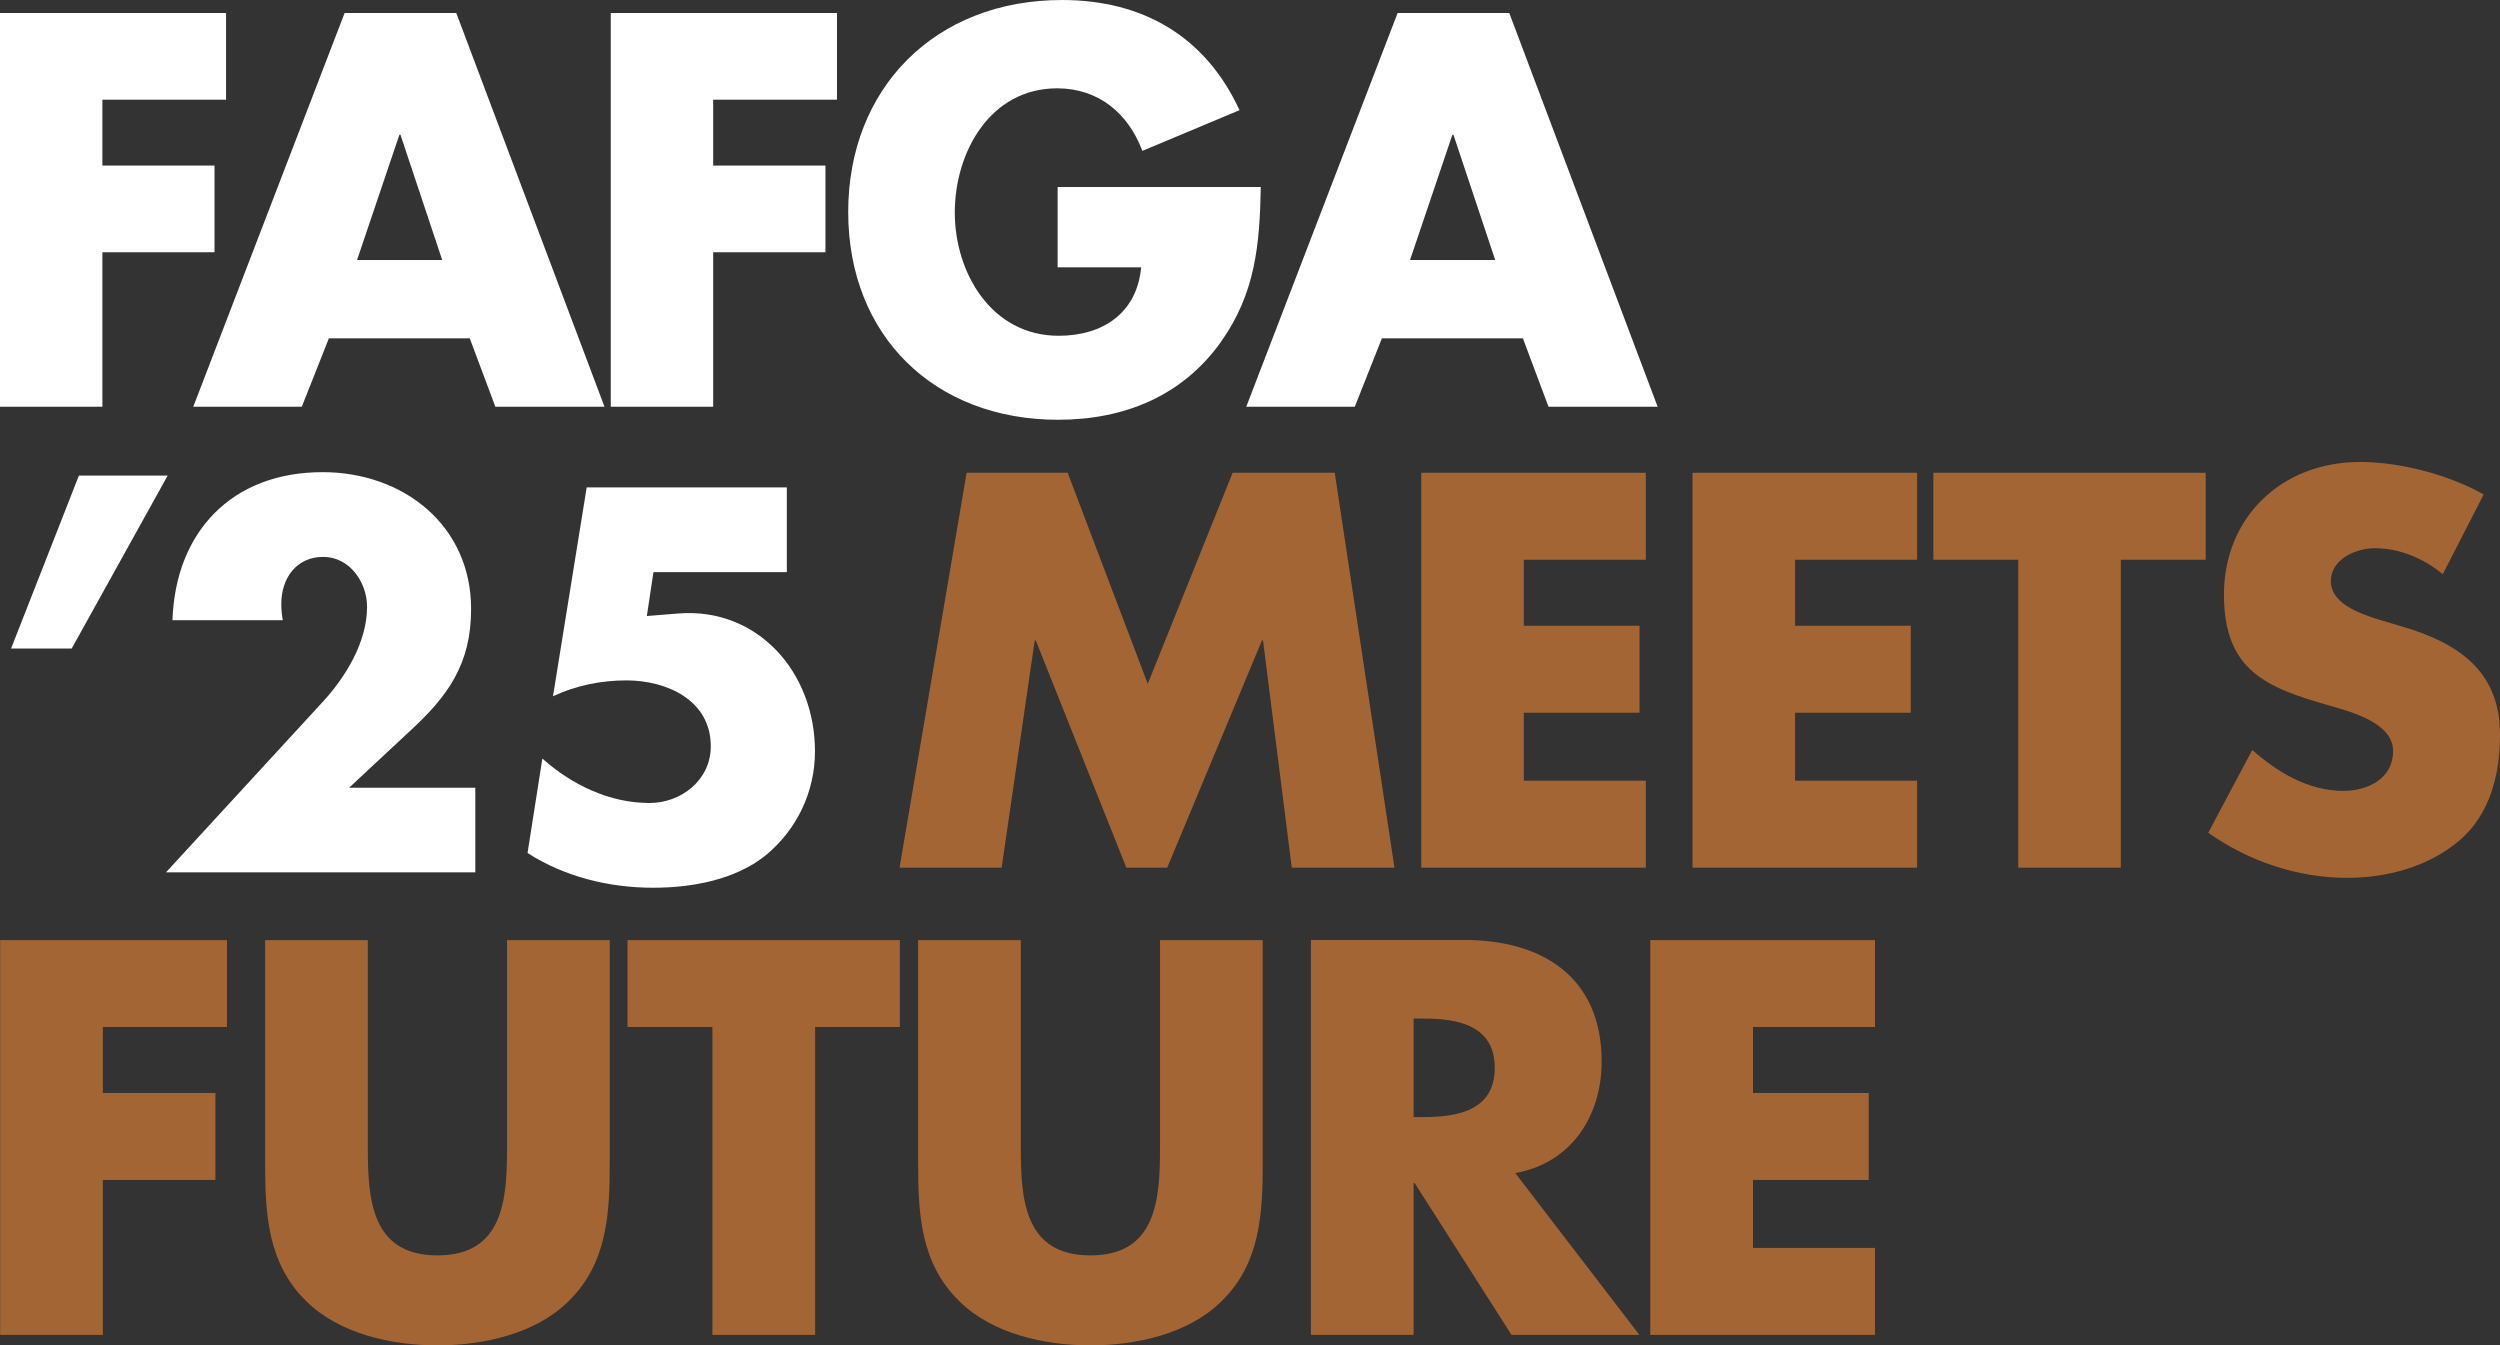
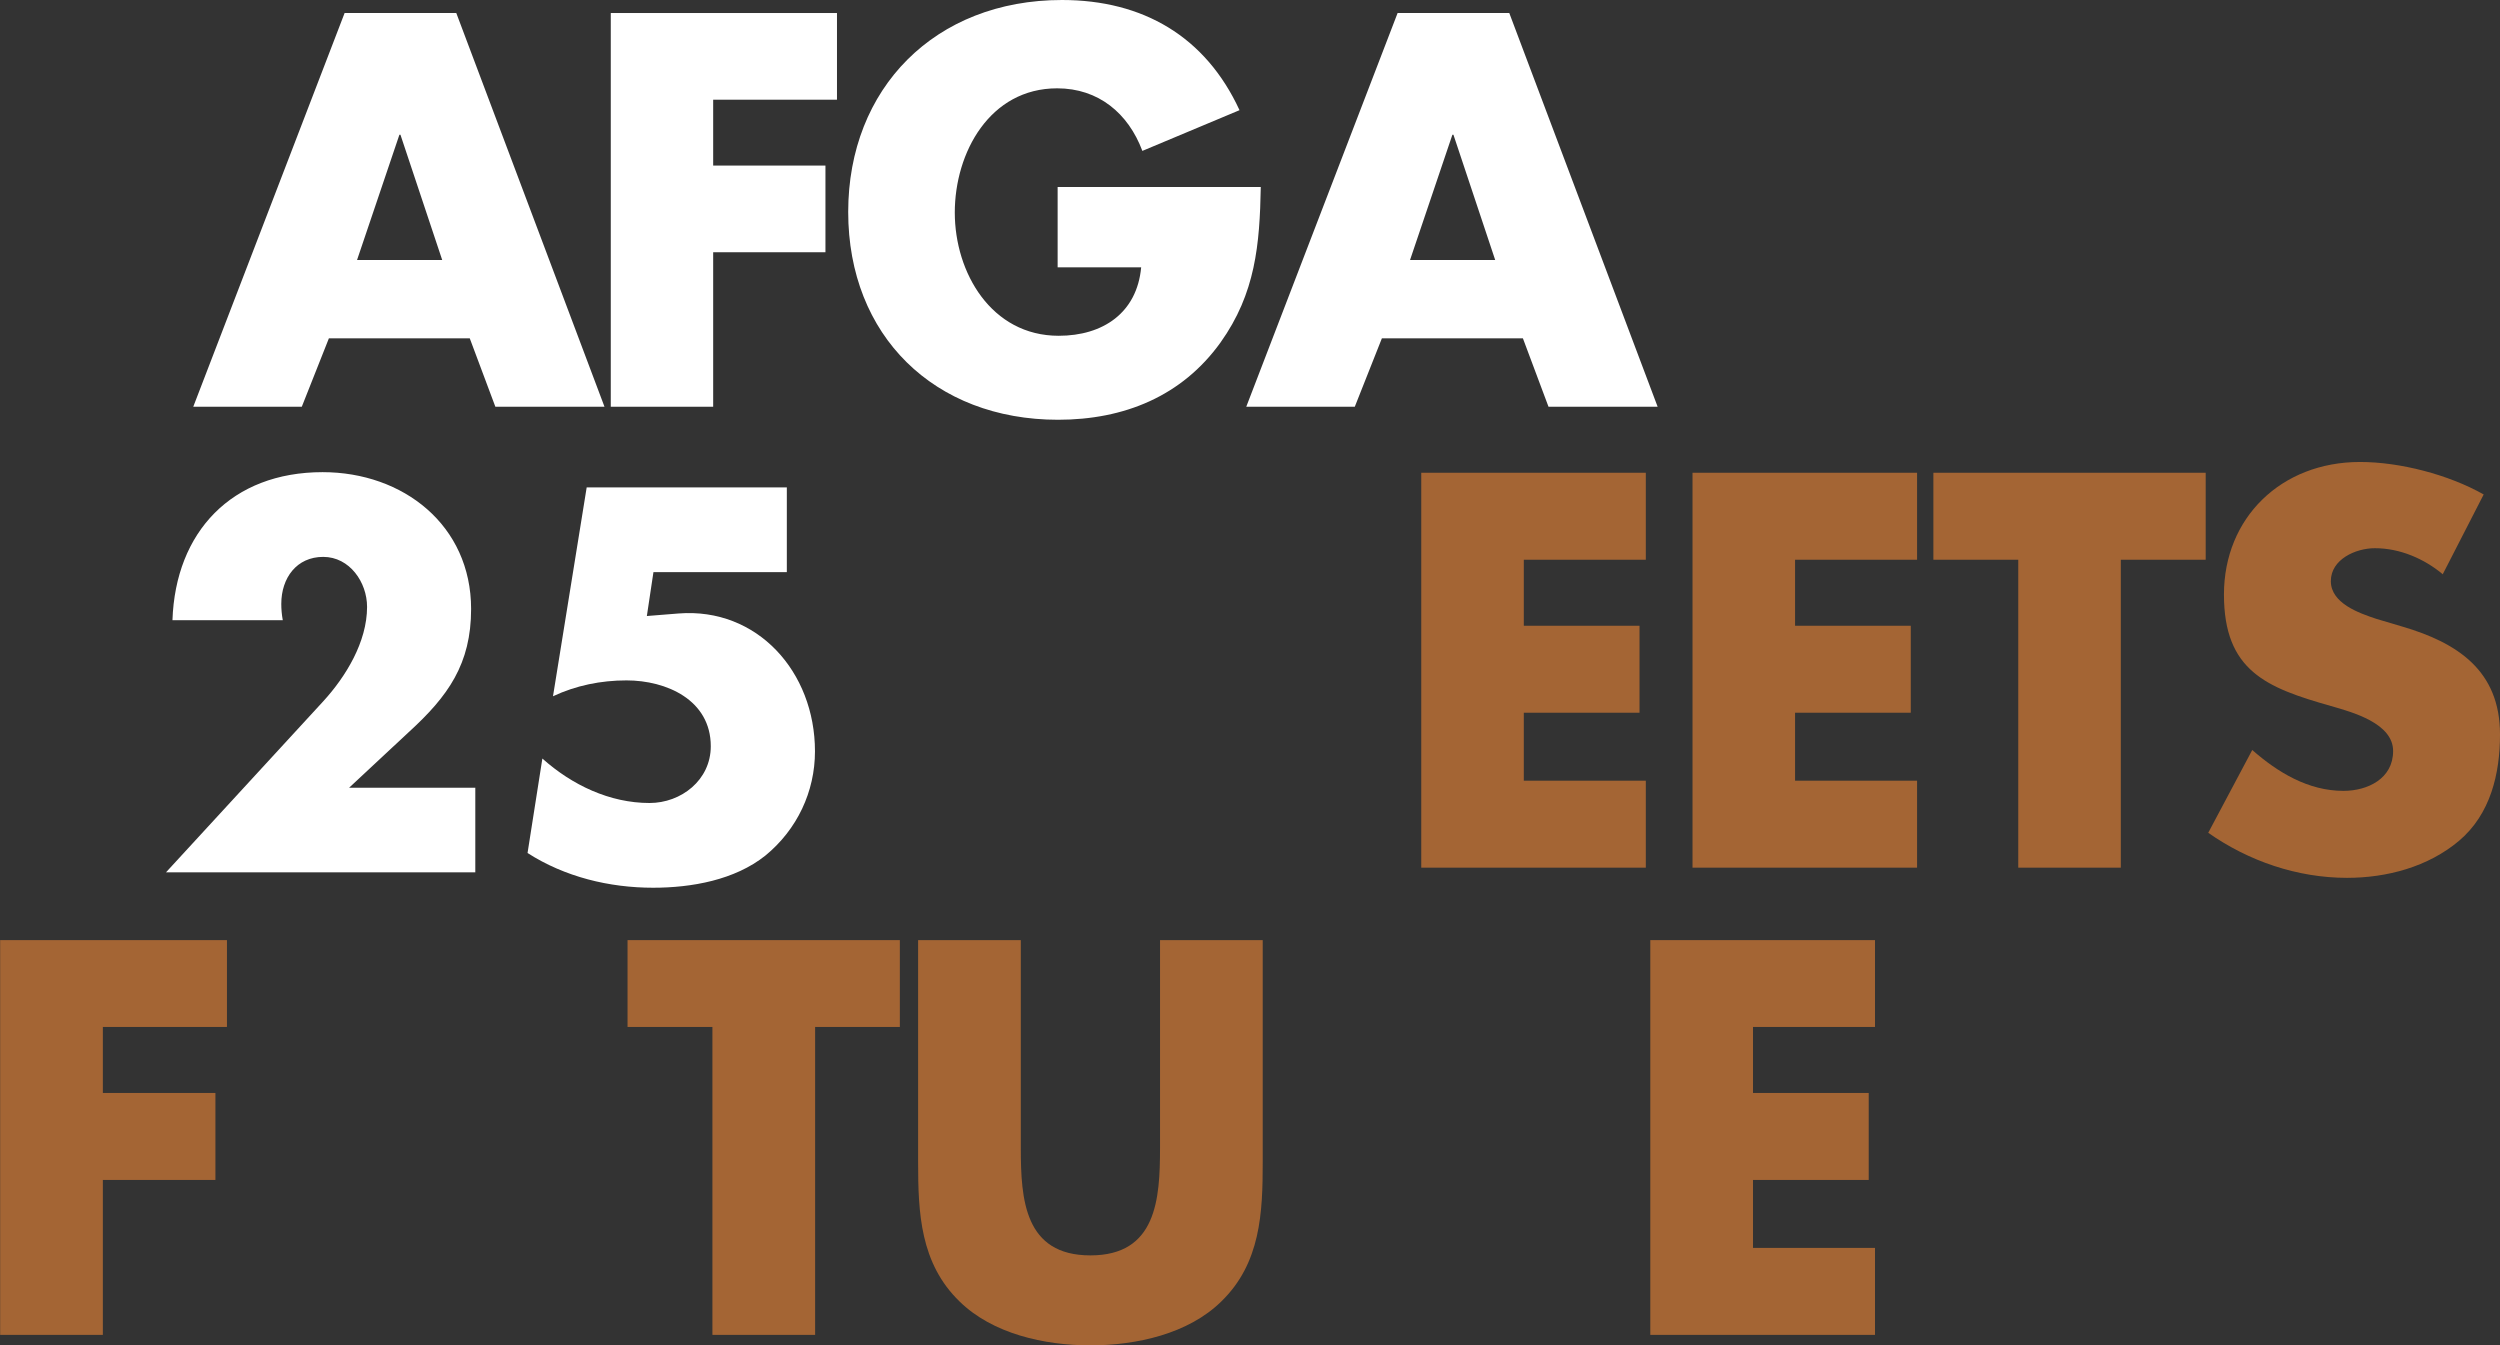
<svg xmlns="http://www.w3.org/2000/svg" id="Ebene_2" data-name="Ebene 2" viewBox="0 0 167 89.87">
  <rect x="0" y="0" width="167" height="89.87" fill="#333333" stroke="none" />
  <defs>
    <style>
      .cls-1 {
        fill: #fff;
      }

      .cls-2 {
        fill: #a46534;
      }
    </style>
  </defs>
  <g id="Ebene_1-2" data-name="Ebene 1">
    <g>
-       <polygon class="cls-1" points="0 .87 0 27.17 6.84 27.17 6.84 16.85 14.33 16.85 14.33 11.06 6.84 11.06 6.84 6.66 15.1 6.66 15.1 .87 0 .87" />
      <path class="cls-1" d="M26.75,9h-.07l-2.83,8.37h5.69l-2.79-8.37h0ZM21.97,22.6l-1.81,4.57h-7.25L23.02.87h7.46l9.9,26.3h-7.29l-1.71-4.57h-9.42Z" />
      <polygon class="cls-1" points="47.64 6.66 47.64 11.06 55.14 11.06 55.14 16.85 47.64 16.85 47.64 27.17 40.8 27.17 40.8 .87 55.91 .87 55.91 6.66 47.64 6.66" />
      <path class="cls-1" d="M84.22,12.49c-.07,3.84-.35,7.11-2.69,10.39-2.58,3.59-6.45,5.16-10.85,5.16-8.27,0-14.02-5.61-14.02-13.88S62.46,0,70.94,0c5.41,0,9.59,2.44,11.86,7.36l-6.49,2.72c-.94-2.51-2.93-4.18-5.69-4.18-4.5,0-6.84,4.29-6.84,8.3s2.44,8.23,6.94,8.23c2.96,0,5.23-1.53,5.51-4.57h-5.58v-5.37h13.57Z" />
      <path class="cls-1" d="M97.09,9h-.07l-2.83,8.37h5.69l-2.79-8.37h0ZM92.31,22.6l-1.81,4.57h-7.25L93.36.87h7.46l9.91,26.3h-7.29l-1.71-4.57h-9.42Z" />
-       <polygon class="cls-1" points="5.27 31.77 .74 43.32 4.79 43.32 11.2 31.77 5.27 31.77" />
-       <polygon class="cls-2" points="64.57 31.58 71.32 31.58 76.67 45.68 82.34 31.58 89.16 31.58 93.15 57.96 86.29 57.96 84.37 42.78 84.3 42.78 77.97 57.96 75.24 57.96 69.19 42.78 69.12 42.78 66.91 57.96 60.09 57.96 64.57 31.58" />
      <polygon class="cls-2" points="101.79 37.39 101.79 41.8 109.52 41.8 109.52 47.61 101.79 47.61 101.79 52.15 109.94 52.15 109.94 57.96 94.94 57.96 94.94 31.58 109.94 31.58 109.94 37.39 101.79 37.39" />
      <polygon class="cls-2" points="119.91 37.39 119.91 41.8 127.64 41.8 127.64 47.61 119.91 47.61 119.91 52.15 128.06 52.15 128.06 57.96 113.06 57.96 113.06 31.58 128.06 31.58 128.06 37.39 119.91 37.39" />
      <polygon class="cls-2" points="141.67 57.96 134.82 57.96 134.82 37.39 129.15 37.39 129.15 31.58 147.34 31.58 147.34 37.39 141.67 37.39 141.67 57.96" />
      <path class="cls-2" d="M163.19,38.37c-1.26-1.05-2.87-1.75-4.55-1.75-1.26,0-2.94.73-2.94,2.2s1.86,2.13,3.04,2.52l1.75.52c3.67,1.08,6.51,2.94,6.51,7.2,0,2.62-.63,5.32-2.73,7.1-2.07,1.75-4.83,2.48-7.49,2.48-3.32,0-6.58-1.12-9.27-3.01l2.94-5.53c1.71,1.5,3.74,2.73,6.09,2.73,1.61,0,3.32-.81,3.32-2.66s-2.69-2.59-4.16-3.01c-4.3-1.22-7.14-2.34-7.14-7.45s3.81-8.85,9.09-8.85c2.66,0,5.91.84,8.26,2.17l-2.73,5.32Z" />
      <polygon class="cls-2" points=".01 62.8 .01 89.17 6.87 89.17 6.87 78.82 14.39 78.82 14.39 73.01 6.87 73.01 6.87 68.6 15.16 68.6 15.16 62.8 .01 62.8" />
-       <path class="cls-2" d="M40.73,62.8v14.83c0,3.39-.14,6.75-2.76,9.3-2.2,2.17-5.67,2.94-8.75,2.94s-6.54-.77-8.75-2.94c-2.62-2.55-2.76-5.91-2.76-9.3v-14.83h6.86v13.89c0,3.43.24,7.17,4.65,7.17s4.65-3.74,4.65-7.17v-13.89h6.86Z" />
      <polygon class="cls-2" points="41.92 62.8 41.92 68.6 47.59 68.6 47.59 89.17 54.45 89.17 54.45 68.6 60.11 68.6 60.11 62.8 41.92 62.8" />
      <path class="cls-2" d="M84.35,62.8v14.83c0,3.39-.14,6.75-2.76,9.3-2.2,2.17-5.67,2.94-8.75,2.94s-6.54-.77-8.75-2.94c-2.62-2.55-2.76-5.91-2.76-9.3v-14.83h6.86v13.89c0,3.43.24,7.17,4.65,7.17s4.65-3.74,4.65-7.17v-13.89h6.86Z" />
-       <path class="cls-2" d="M94.43,74.62h.66c2.24,0,4.76-.42,4.76-3.29s-2.52-3.29-4.76-3.29h-.66v6.58ZM109.51,89.17h-8.54l-6.47-10.14h-.07v10.14h-6.86v-26.38h10.25c5.21,0,9.17,2.48,9.17,8.12,0,3.64-2.03,6.79-5.77,7.45l8.29,10.81h0Z" />
      <polygon class="cls-2" points="110.24 62.8 110.24 89.17 125.25 89.17 125.25 83.36 117.1 83.36 117.1 78.82 124.83 78.82 124.83 73.01 117.1 73.01 117.1 68.6 125.25 68.6 125.25 62.8 110.24 62.8" />
      <g>
        <path class="cls-1" d="M31.75,52.61v5.66H11.09l10.5-11.42c1.5-1.64,2.93-3.96,2.93-6.31,0-1.64-1.16-3.34-2.93-3.34s-2.8,1.4-2.8,3.14c0,.34.03.72.1,1.09h-7.37c.2-5.9,3.96-9.89,10.03-9.89,5.39,0,9.92,3.55,9.92,9.14,0,3.68-1.54,5.83-4.16,8.22l-3.99,3.72h8.42Z" />
        <path class="cls-1" d="M43.65,38.22l-.44,2.93,2.12-.17c5.25-.41,9.11,3.89,9.11,9.21,0,2.69-1.19,5.22-3.31,6.96-2.05,1.64-4.94,2.15-7.5,2.15-2.93,0-5.9-.72-8.39-2.32l.99-6.31c1.98,1.77,4.5,2.97,7.16,2.97,2.11,0,4.09-1.53,4.09-3.79,0-3.1-2.97-4.4-5.63-4.4-1.71,0-3.38.34-4.91,1.06l2.25-13.95h13.37v5.66h-8.9Z" />
      </g>
    </g>
  </g>
</svg>